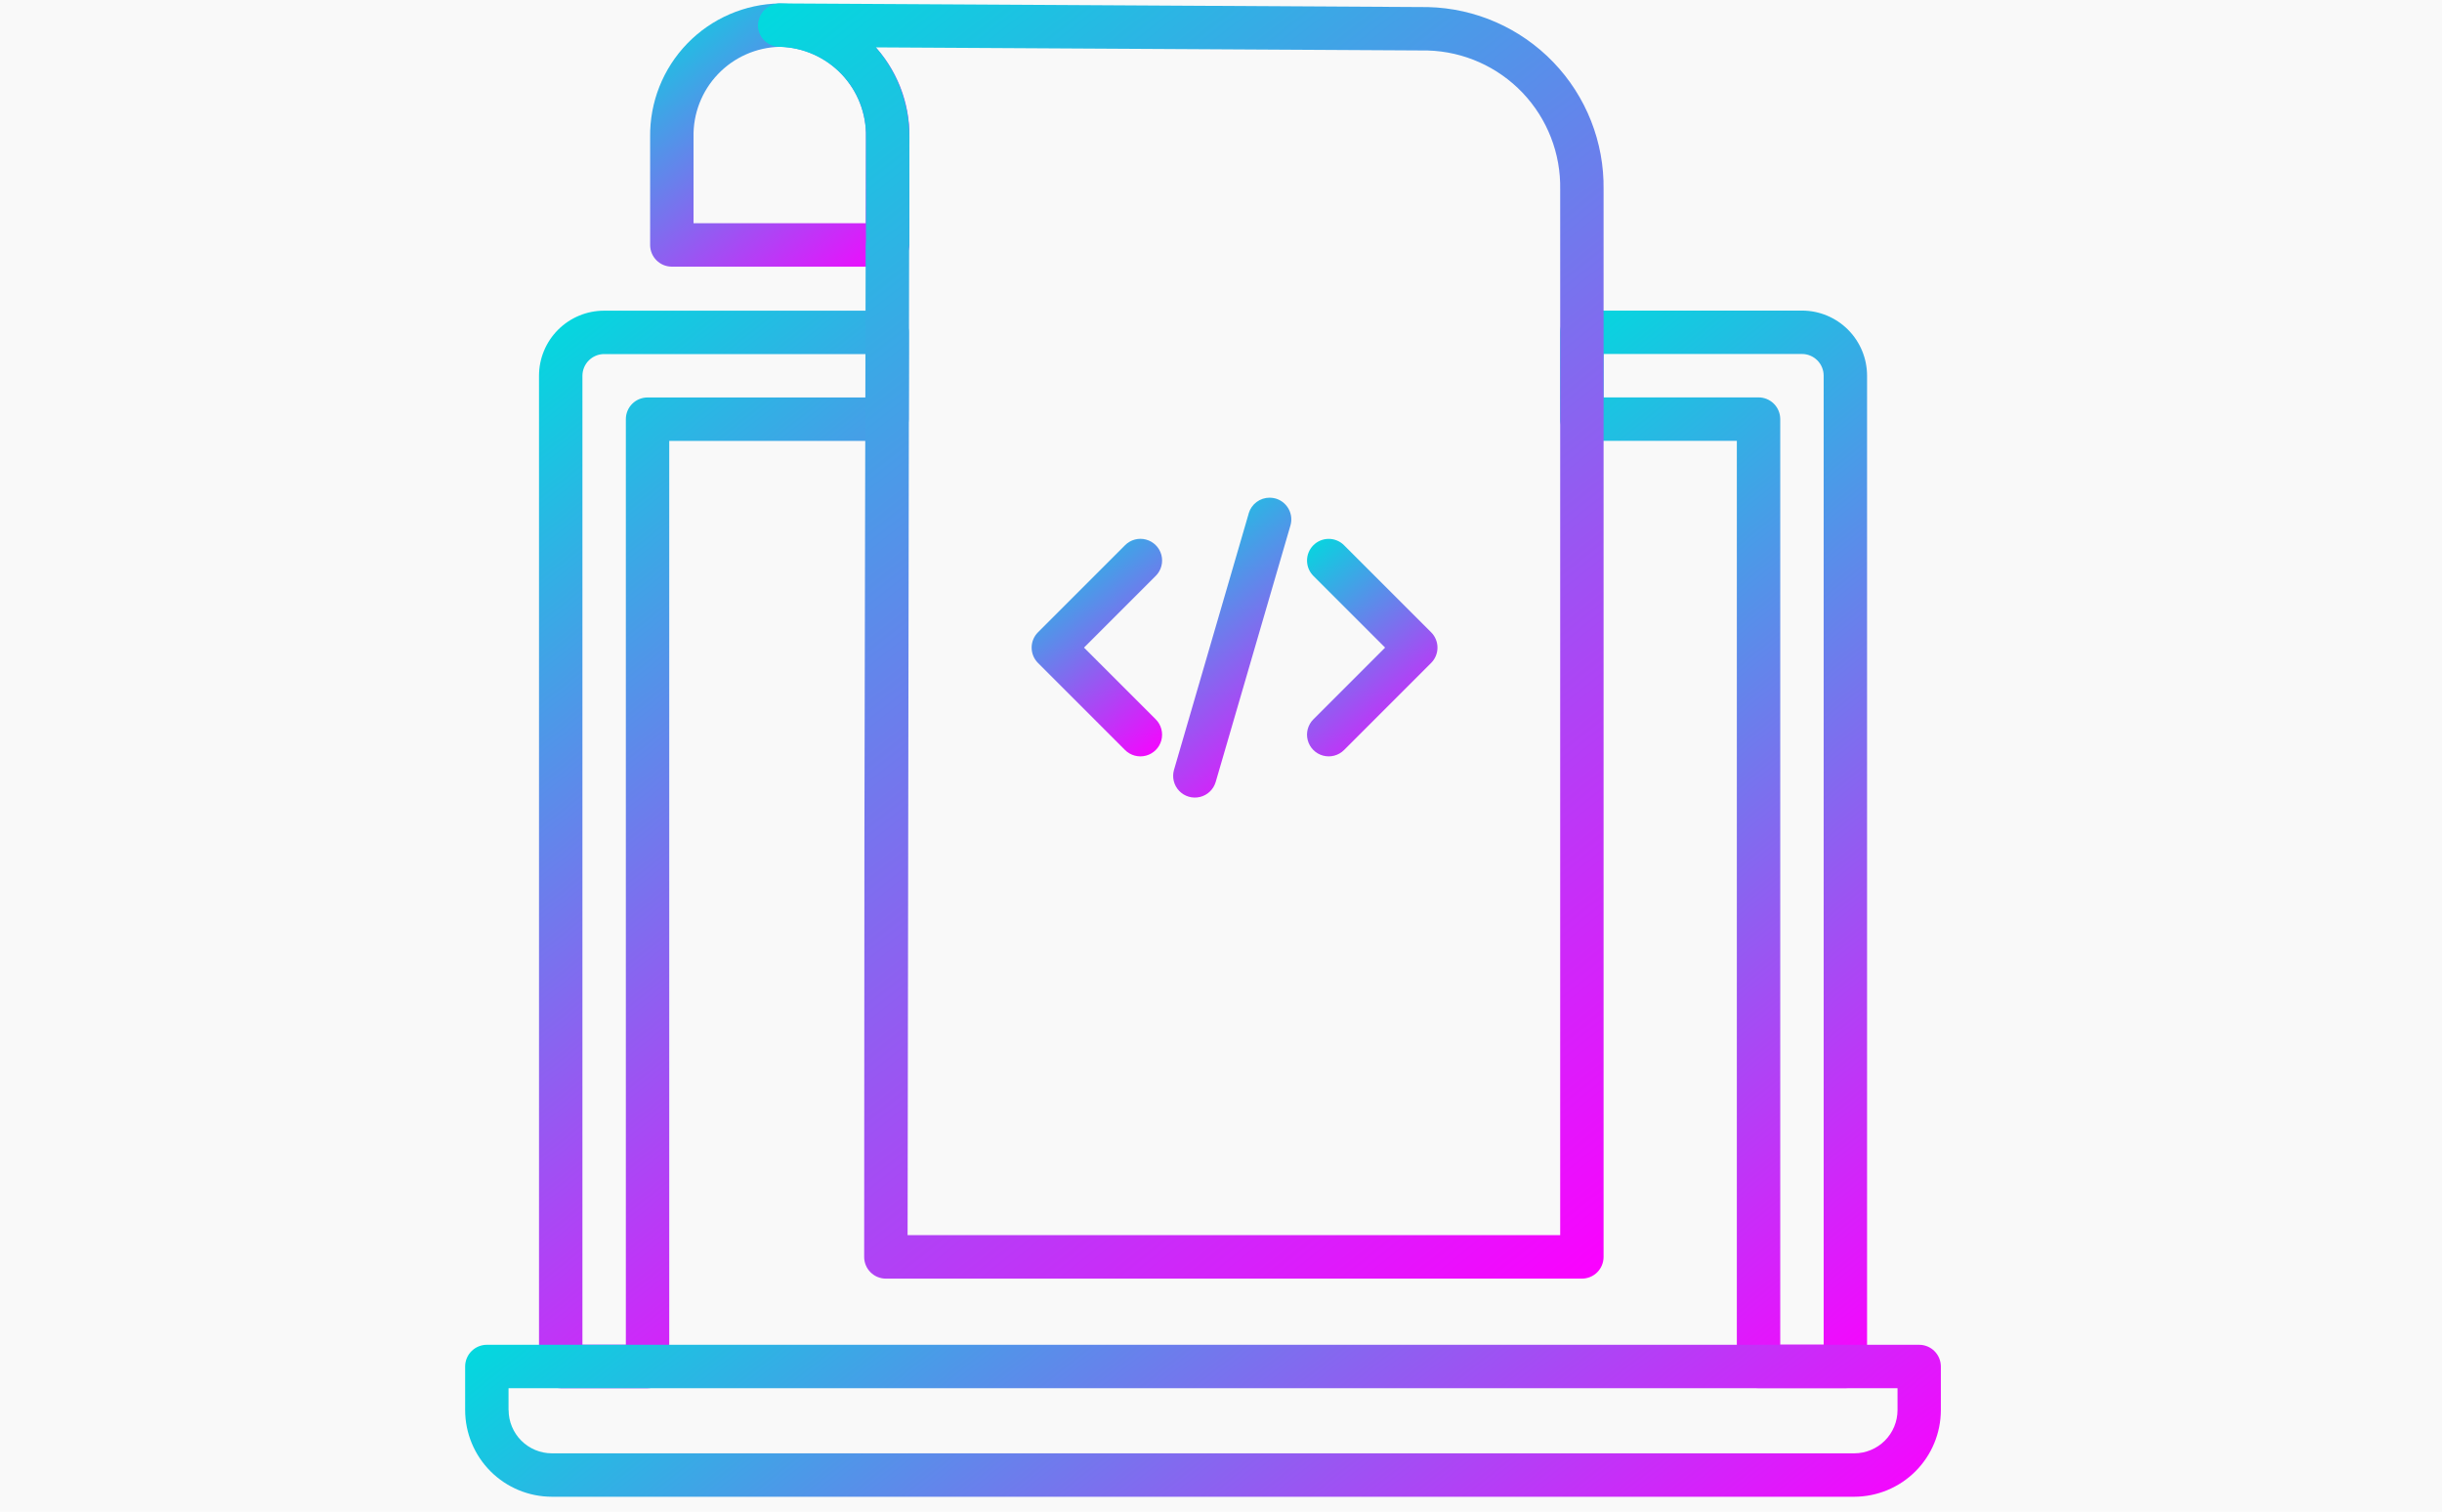
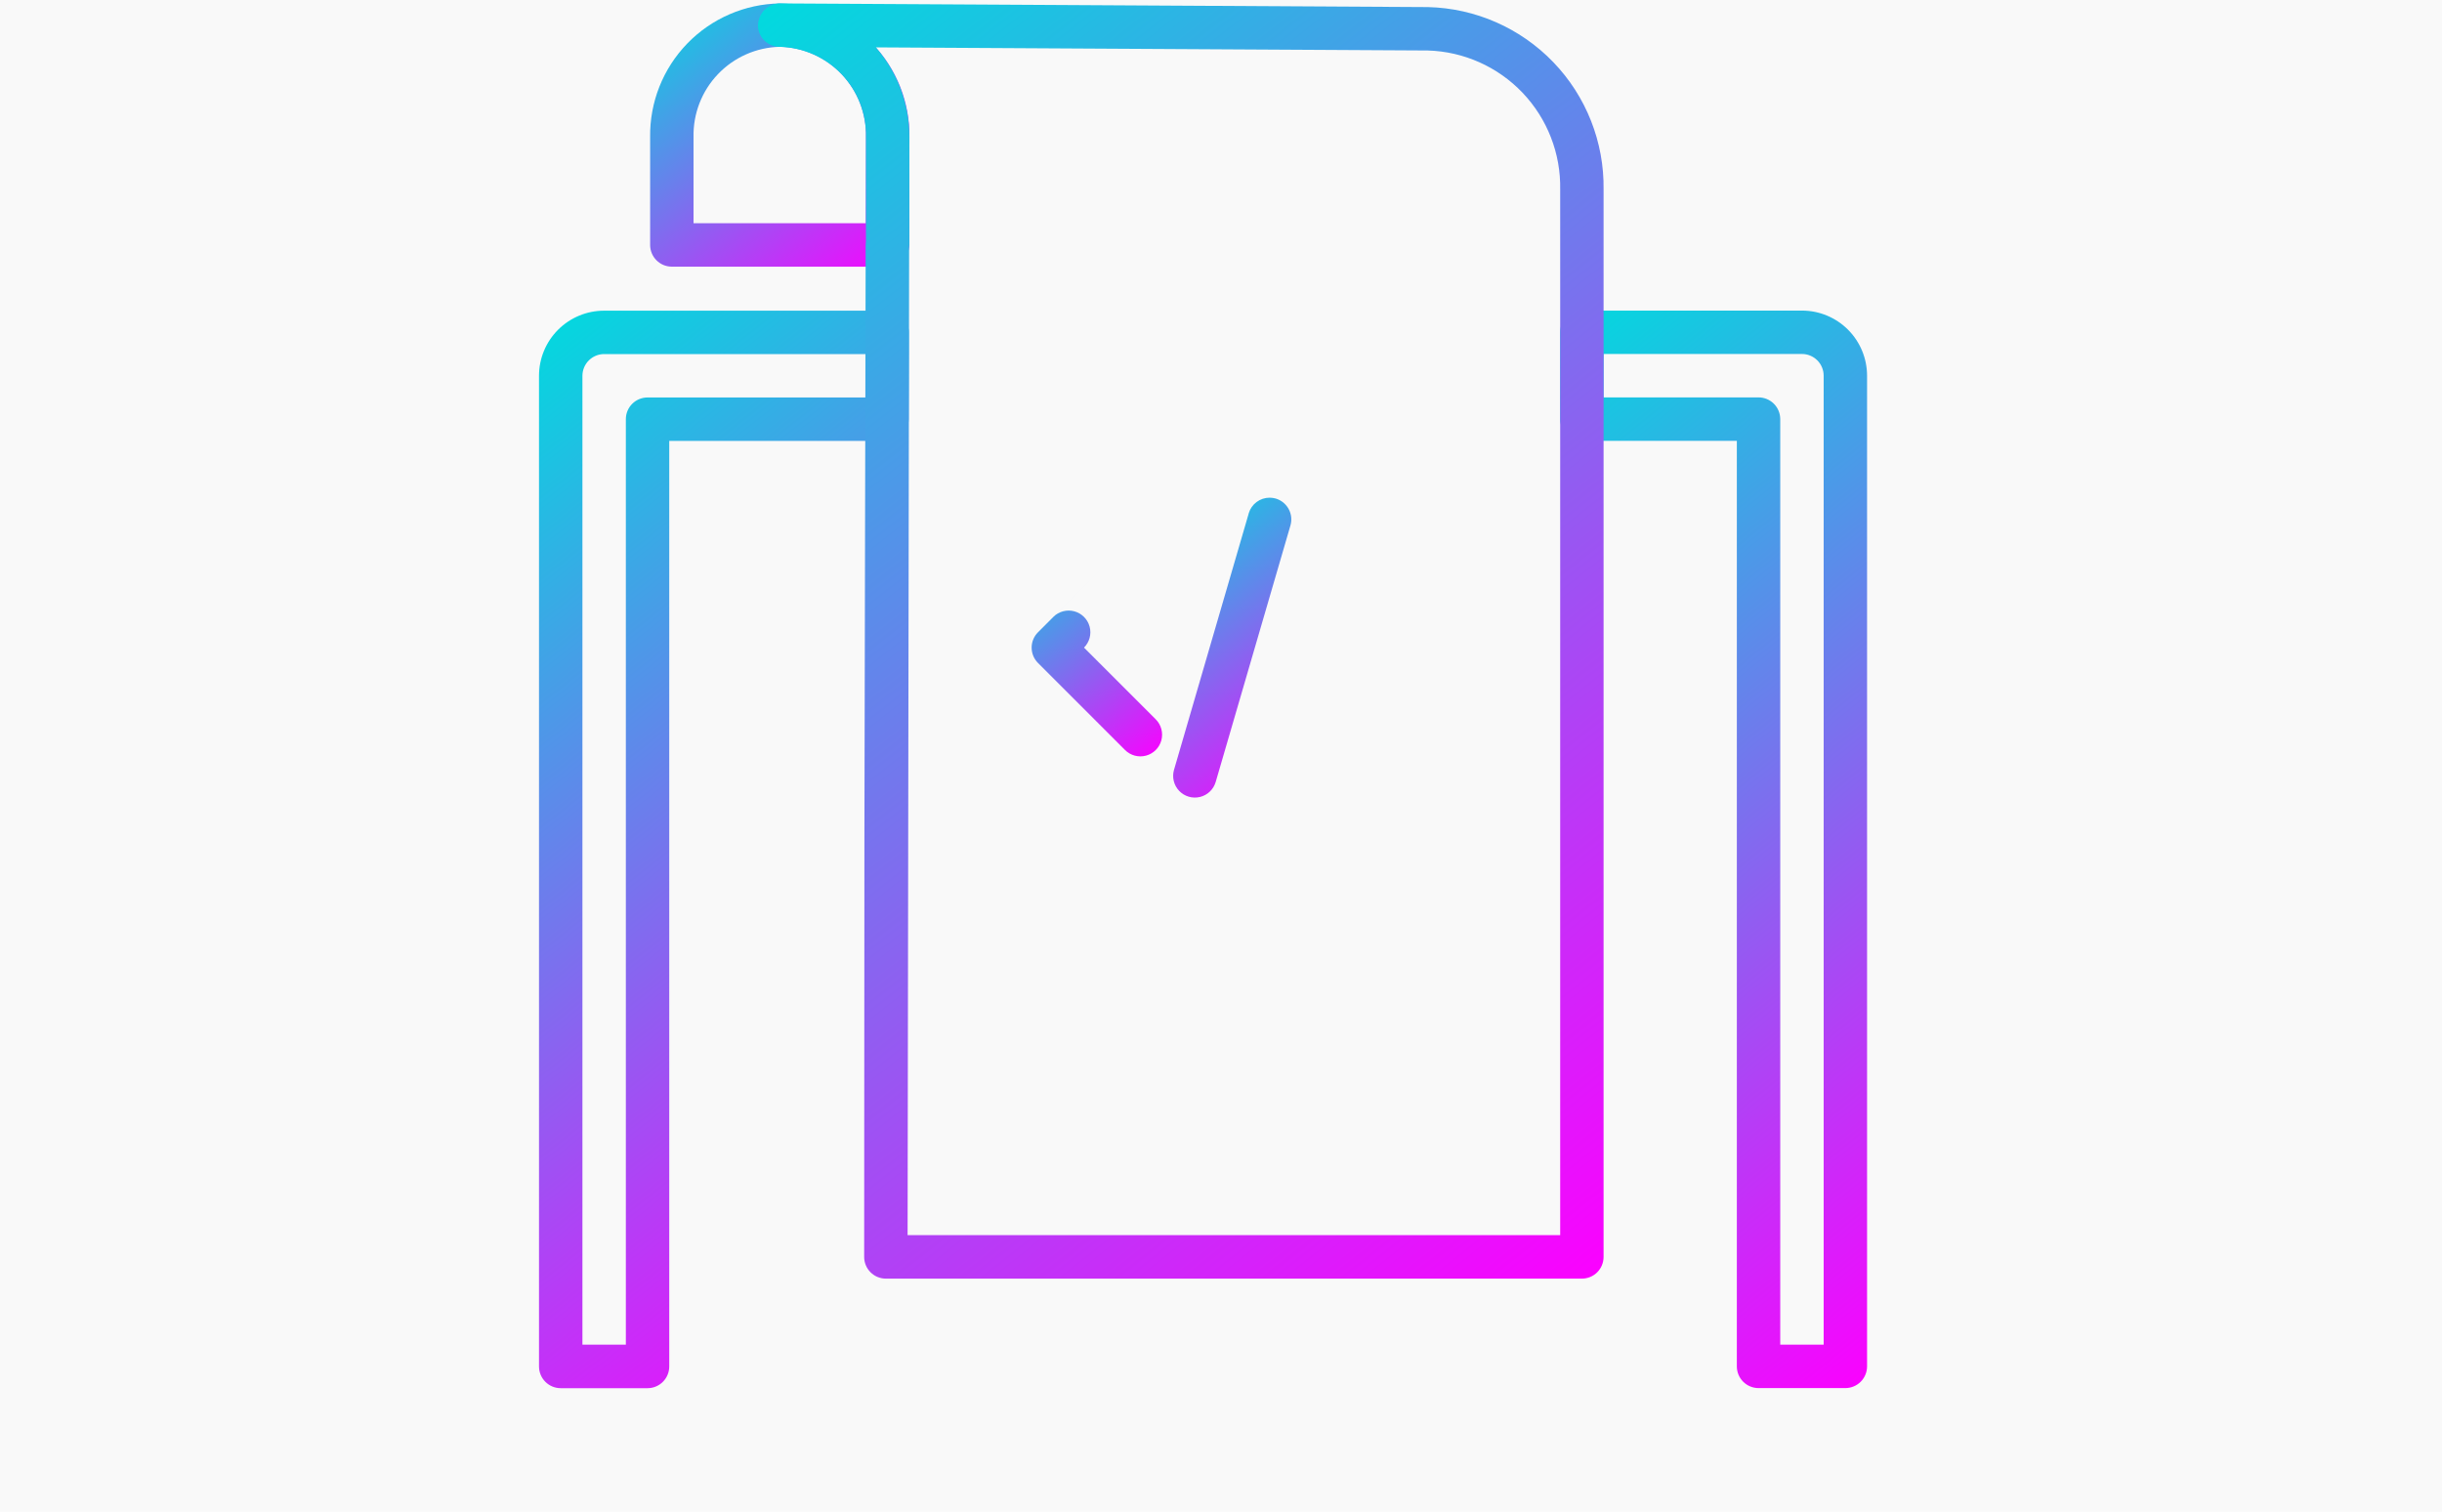
<svg xmlns="http://www.w3.org/2000/svg" width="105" height="65" viewBox="0 0 105 65">
  <defs>
    <linearGradient id="linear-gradient" x1="0.5" x2="0.5" y2="1" gradientUnits="objectBoundingBox">
      <stop offset="0" stop-color="#00dbde" />
      <stop offset="1" stop-color="#fc00ff" />
      <stop offset="1" stop-color="#c78eaf" />
    </linearGradient>
    <clipPath id="clip-path">
      <rect id="長方形_105622" data-name="長方形 105622" width="65" height="65" transform="translate(0 -0.088)" stroke="#707070" stroke-width="1" fill="url(#linear-gradient)" />
    </clipPath>
    <clipPath id="clip-path-2">
      <path id="パス_155007" data-name="パス 155007" d="M14.651,5.749a3.8,3.8,0,0,1,3.708-3.883,3.8,3.8,0,0,1,3.708,3.88l-.009,3.706H14.651ZM18.359,0a5.67,5.67,0,0,0-5.574,5.749v4.637a.932.932,0,0,0,.933.933H22.99a.932.932,0,0,0,.933-.931l.011-4.638A5.67,5.67,0,0,0,18.359,0Z" transform="translate(-12.785)" fill="url(#linear-gradient)" />
    </clipPath>
    <clipPath id="clip-path-3">
      <path id="パス_155008" data-name="パス 155008" d="M6.973,24.038a.935.935,0,0,1,.933-.934H19.144l0,1.866H9.773a.933.933,0,0,0-.933.933V65.7H6.973Zm.933-2.8a2.8,2.8,0,0,0-2.8,2.8v42.6a.934.934,0,0,0,.934.933H9.773a.934.934,0,0,0,.933-.933v-39.8h9.365A.934.934,0,0,0,21,25.905l.008-3.732a.932.932,0,0,0-.933-.935Z" transform="translate(-5.107 -21.238)" fill="url(#linear-gradient)" />
    </clipPath>
    <clipPath id="clip-path-4">
      <path id="パス_155009" data-name="パス 155009" d="M77.55,23.1h8.53a.934.934,0,0,1,.933.934V65.7H85.146V25.9a.934.934,0,0,0-.934-.933H77.55Zm-.933-1.866a.933.933,0,0,0-.933.933V25.9a.934.934,0,0,0,.933.934H83.28v39.8a.933.933,0,0,0,.933.933h3.733a.934.934,0,0,0,.933-.933v-42.6a2.8,2.8,0,0,0-2.8-2.8Z" transform="translate(-75.684 -21.238)" fill="url(#linear-gradient)" />
    </clipPath>
    <clipPath id="clip-path-5">
      <path id="パス_155010" data-name="パス 155010" d="M26.74,10.531a.86.86,0,0,0,.012-.145V5.749A5.829,5.829,0,0,0,25.306,1.89l23.736.134A5.866,5.866,0,0,1,54.734,8V52.963H26.674Zm-6.5-9.6a.933.933,0,0,0,.928.936h.049a3.8,3.8,0,0,1,3.666,3.883v4.493a.891.891,0,0,0-.011.142L24.818,35.5l-.011,18.4a.933.933,0,0,0,.933.934H55.667A.933.933,0,0,0,56.6,53.9V8A7.735,7.735,0,0,0,49.053.158L21.236,0h-.027a.949.949,0,0,0-.965.93" transform="translate(-20.244 -0.001)" fill="url(#linear-gradient)" />
    </clipPath>
    <clipPath id="clip-path-6">
-       <path id="パス_155011" data-name="パス 155011" d="M1.866,95.522V94.58H61.589v.941a1.862,1.862,0,0,1-1.86,1.86h-56a1.863,1.863,0,0,1-1.86-1.86M.933,92.714A.934.934,0,0,0,0,93.647v1.874a3.731,3.731,0,0,0,3.726,3.727h56a3.73,3.73,0,0,0,3.726-3.727V93.647a.934.934,0,0,0-.933-.933Z" transform="translate(0 -92.714)" fill="url(#linear-gradient)" />
-     </clipPath>
+       </clipPath>
    <clipPath id="clip-path-7">
-       <path id="パス_155012" data-name="パス 155012" d="M43.17,37.283l-3.743,3.743a.933.933,0,0,0,0,1.319l3.743,3.744a.933.933,0,1,0,1.32-1.32l-3.084-3.084L44.491,38.6a.933.933,0,1,0-1.32-1.319" transform="translate(-39.154 -37.009)" fill="url(#linear-gradient)" />
+       <path id="パス_155012" data-name="パス 155012" d="M43.17,37.283l-3.743,3.743a.933.933,0,0,0,0,1.319l3.743,3.744a.933.933,0,1,0,1.32-1.32l-3.084-3.084a.933.933,0,1,0-1.32-1.319" transform="translate(-39.154 -37.009)" fill="url(#linear-gradient)" />
    </clipPath>
    <clipPath id="clip-path-8">
-       <path id="パス_155013" data-name="パス 155013" d="M58.46,37.283a.933.933,0,0,0,0,1.319l3.084,3.083L58.46,44.769a.933.933,0,0,0,1.319,1.32l3.744-3.744a.933.933,0,0,0,0-1.319l-3.744-3.743a.932.932,0,0,0-1.319,0" transform="translate(-58.187 -37.009)" fill="url(#linear-gradient)" />
-     </clipPath>
+       </clipPath>
    <clipPath id="clip-path-9">
      <path id="パス_155014" data-name="パス 155014" d="M52.185,34.834,48.971,45.864a.933.933,0,0,0,1.792.523l3.214-11.029a.935.935,0,0,0-.635-1.158.96.96,0,0,0-.259-.036.935.935,0,0,0-.9.671" transform="translate(-48.934 -34.163)" fill="url(#linear-gradient)" />
    </clipPath>
  </defs>
  <g id="グループ_200028" data-name="グループ 200028" transform="translate(-780 -3865)">
    <rect id="長方形_105653" data-name="長方形 105653" width="105" height="65" transform="translate(780 3865)" fill="#f9f9f9" />
    <g id="マスクグループ_454" data-name="マスクグループ 454" transform="translate(800 3865.088)" clip-path="url(#clip-path)">
      <g id="グループ_199490" data-name="グループ 199490" transform="translate(0 0.059)">
        <g id="グループ_199475" data-name="グループ 199475" transform="translate(7.954)">
          <g id="グループ_199474" data-name="グループ 199474" clip-path="url(#clip-path-2)">
            <rect id="長方形_105614" data-name="長方形 105614" width="15.776" height="15.802" transform="translate(-5.521 4.417) rotate(-38.66)" fill="url(#linear-gradient)" />
          </g>
        </g>
        <g id="グループ_199477" data-name="グループ 199477" transform="translate(3.177 13.212)">
          <g id="グループ_199476" data-name="グループ 199476" clip-path="url(#clip-path-3)">
            <rect id="長方形_105615" data-name="長方形 105615" width="41.364" height="46.116" transform="translate(-22.601 18.081) rotate(-38.66)" fill="url(#linear-gradient)" />
          </g>
        </g>
        <g id="グループ_199479" data-name="グループ 199479" transform="translate(47.084 13.212)">
          <g id="グループ_199478" data-name="グループ 199478" clip-path="url(#clip-path-4)">
            <rect id="長方形_105616" data-name="長方形 105616" width="39.247" height="44.423" transform="matrix(0.781, -0.625, 0.625, 0.781, -22.601, 18.081)" fill="url(#linear-gradient)" />
          </g>
        </g>
        <g id="グループ_199481" data-name="グループ 199481" transform="translate(12.594 0.001)">
          <g id="グループ_199480" data-name="グループ 199480" clip-path="url(#clip-path-5)">
            <rect id="長方形_105617" data-name="長方形 105617" width="62.641" height="65.526" transform="translate(-26.747 21.396) rotate(-38.66)" fill="url(#linear-gradient)" />
          </g>
        </g>
        <g id="グループ_199483" data-name="グループ 199483" transform="translate(0 57.679)">
          <g id="グループ_199482" data-name="グループ 199482" clip-path="url(#clip-path-6)">
            <rect id="長方形_105618" data-name="長方形 105618" width="53.632" height="44.743" transform="matrix(0.781, -0.625, 0.625, 0.781, -3.187, 2.55)" fill="url(#linear-gradient)" />
          </g>
        </g>
        <g id="グループ_199485" data-name="グループ 199485" transform="translate(24.358 23.024)">
          <g id="グループ_199484" data-name="グループ 199484" clip-path="url(#clip-path-7)">
            <rect id="長方形_105619" data-name="長方形 105619" width="10.294" height="10.864" transform="translate(-4.562 3.65) rotate(-38.66)" fill="url(#linear-gradient)" />
          </g>
        </g>
        <g id="グループ_199487" data-name="グループ 199487" transform="translate(36.199 23.024)">
          <g id="グループ_199486" data-name="グループ 199486" clip-path="url(#clip-path-8)">
            <rect id="長方形_105620" data-name="長方形 105620" width="10.294" height="10.865" transform="matrix(0.781, -0.625, 0.625, 0.781, -4.654, 3.65)" fill="url(#linear-gradient)" />
          </g>
        </g>
        <g id="グループ_199489" data-name="グループ 199489" transform="translate(30.443 21.253)">
          <g id="グループ_199488" data-name="グループ 199488" clip-path="url(#clip-path-9)">
            <rect id="長方形_105621" data-name="長方形 105621" width="12.189" height="13.376" transform="translate(-6.397 5.032) rotate(-38.66)" fill="url(#linear-gradient)" />
          </g>
        </g>
      </g>
    </g>
  </g>
</svg>